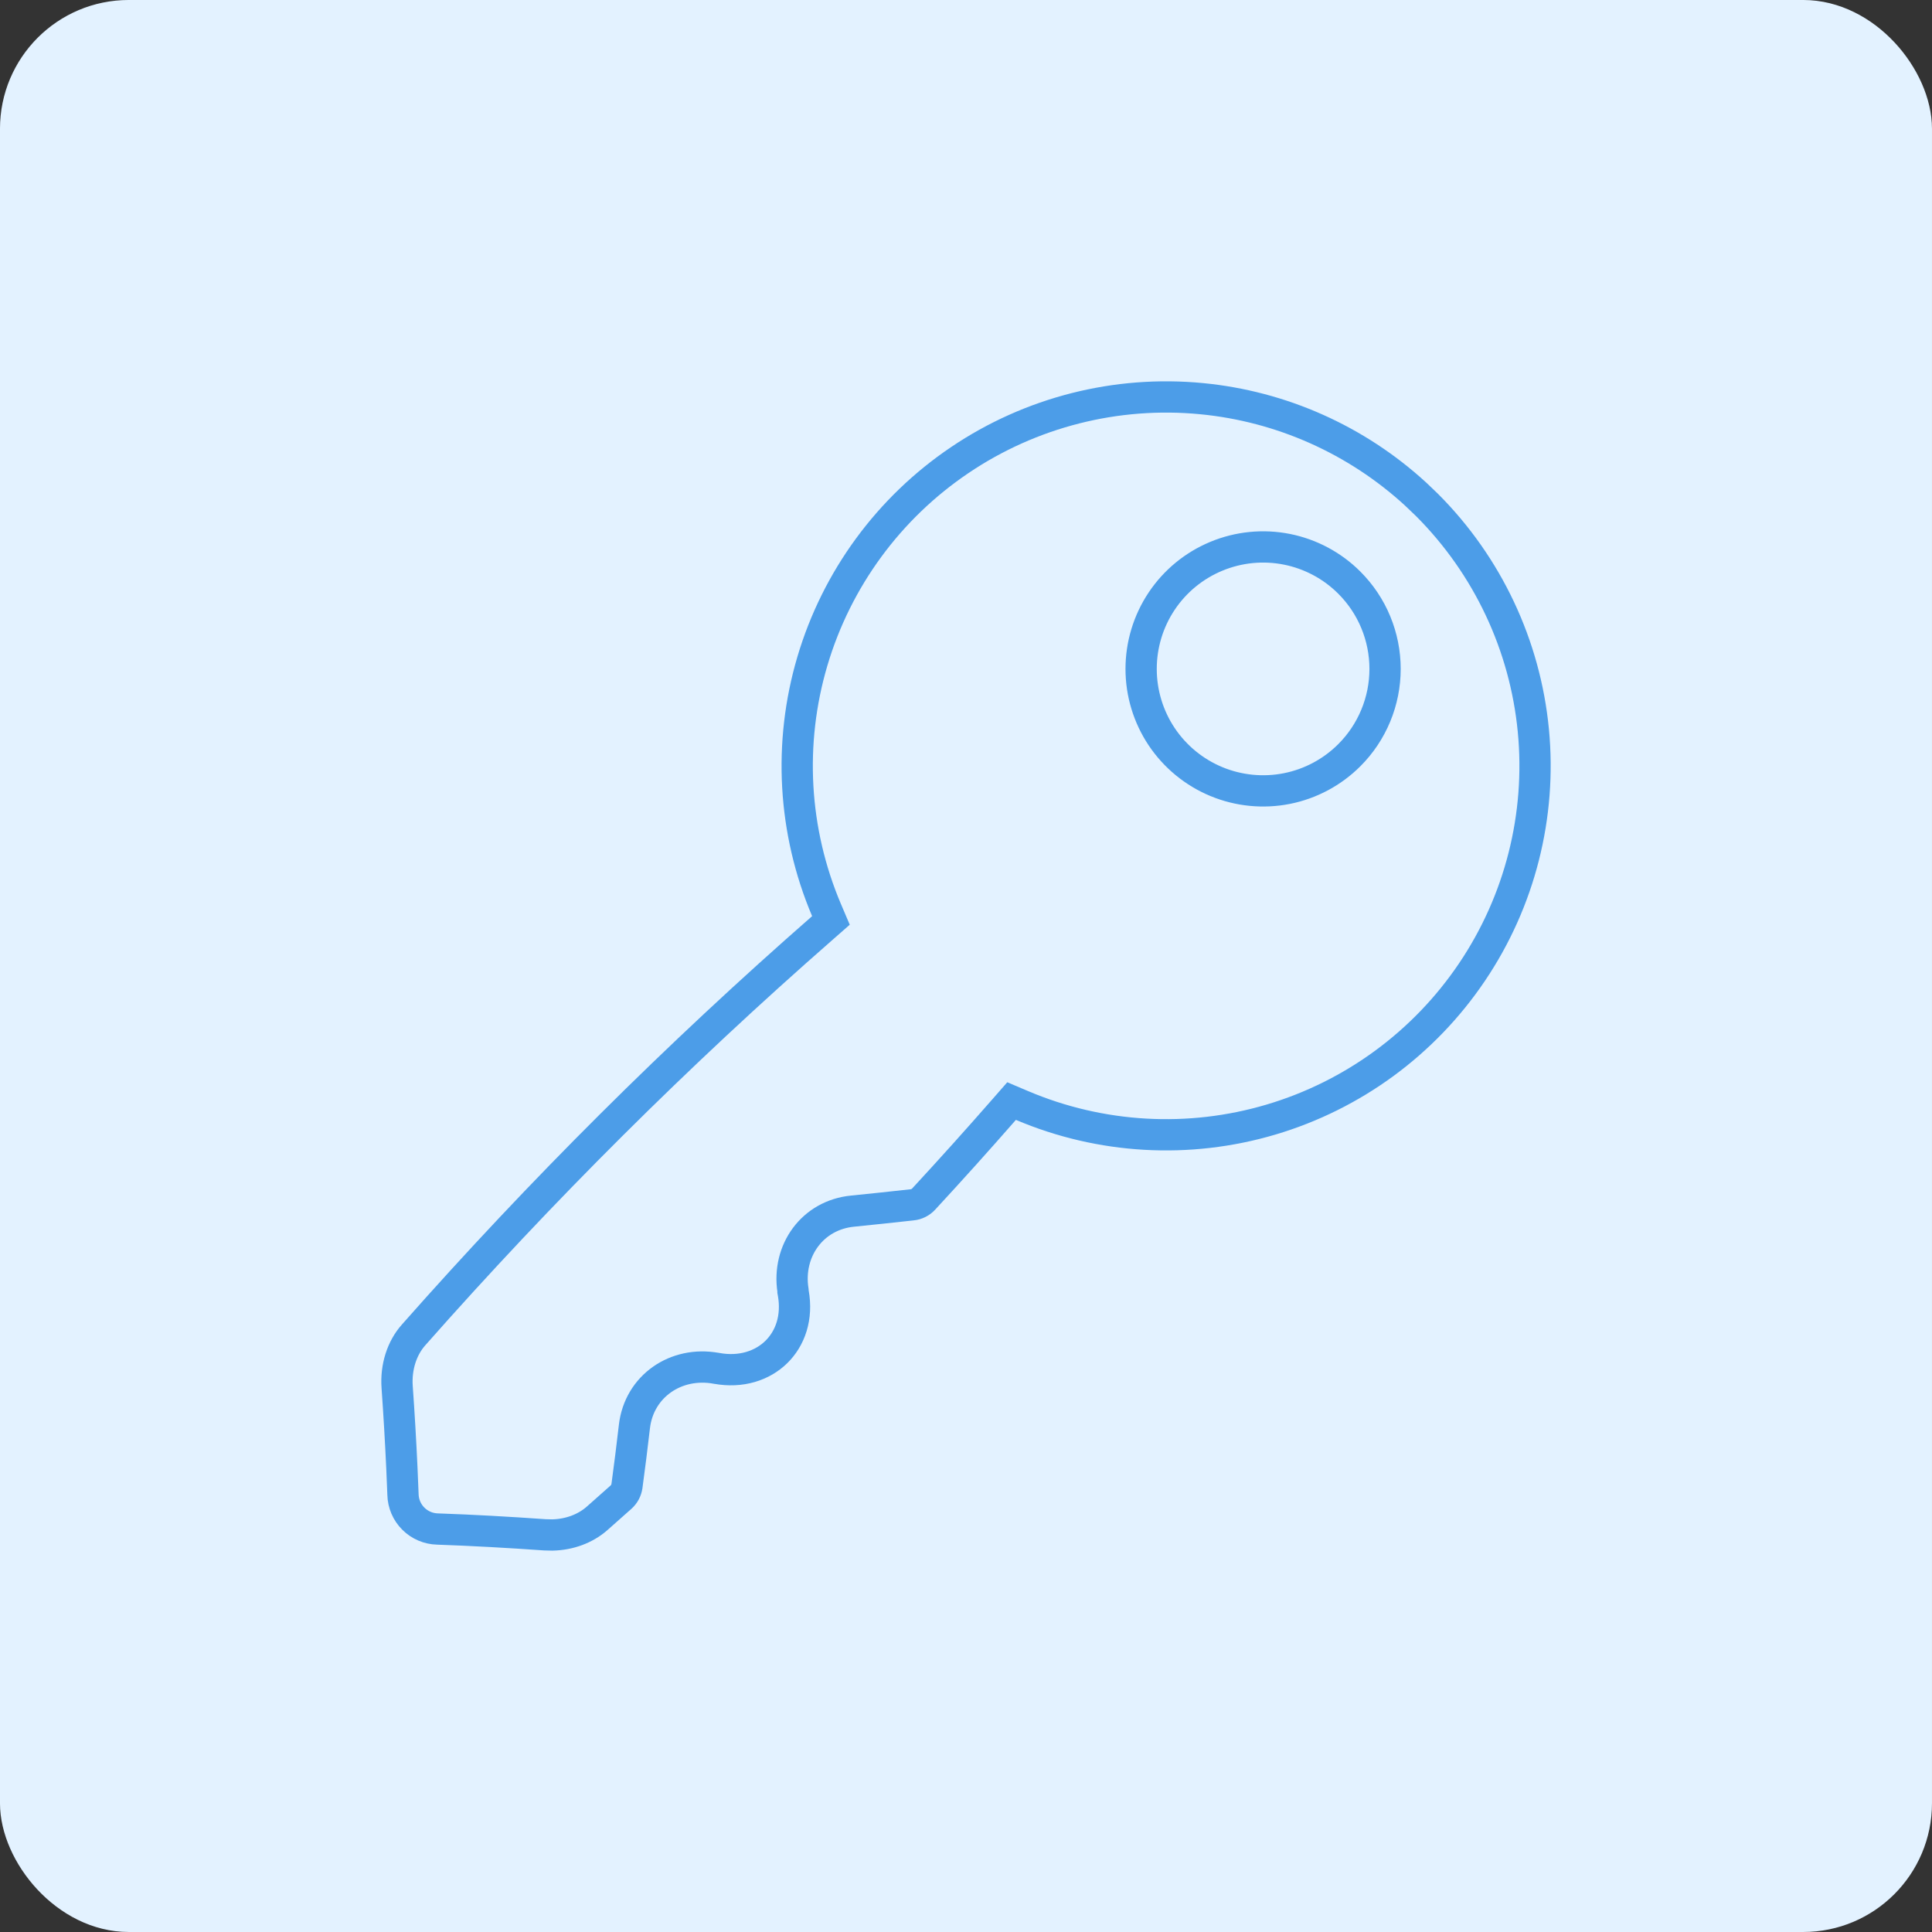
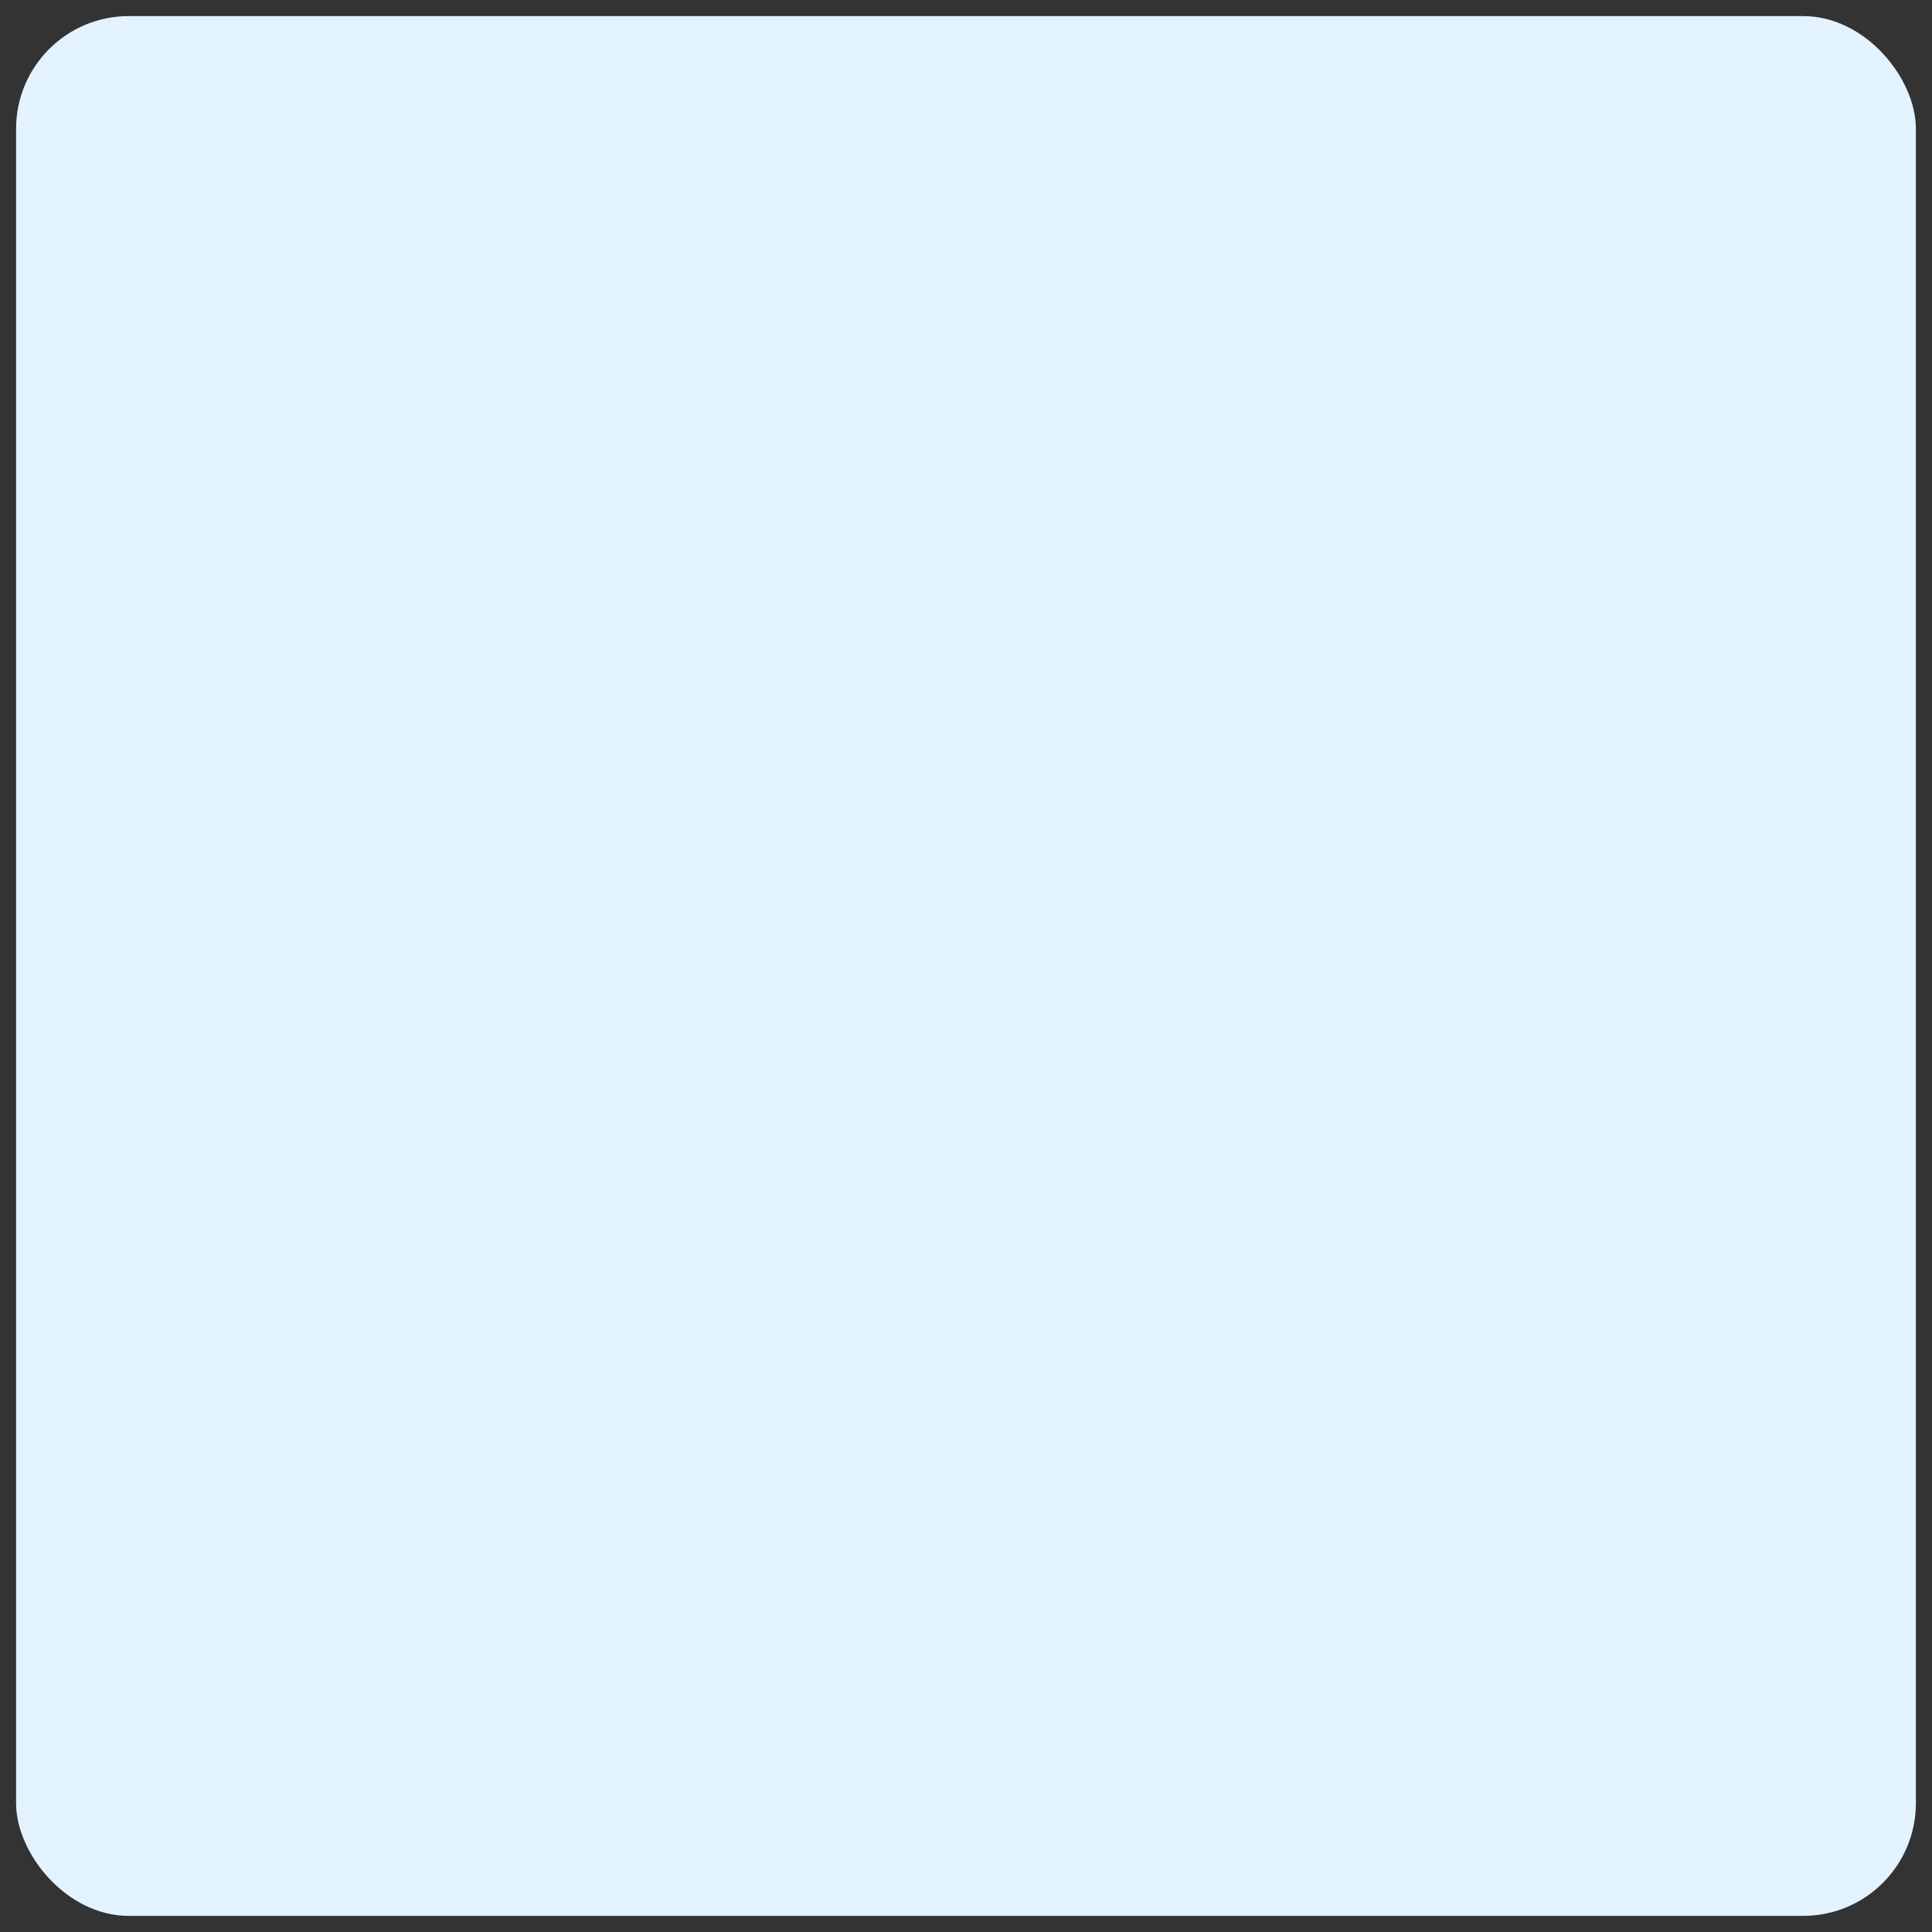
<svg xmlns="http://www.w3.org/2000/svg" width="76" height="76" viewBox="0 0 76 76" fill="none">
  <rect x="0" y="0" width="76" height="76" fill="#333333" stroke="none" />
  <rect x="0.633" y="0.633" width="74.733" height="74.733" rx="4.433" fill="#E3F2FF" />
-   <rect x="0.633" y="0.633" width="74.733" height="74.733" rx="4.433" stroke="#E3F2FF" stroke-width="1.267" />
  <g clip-path="url(#clip0_26052_55291)">
-     <path d="M37.757 18.097C40.549 16.213 43.911 15.359 47.264 15.682C50.407 15.984 53.36 17.303 55.68 19.429L56.135 19.864C58.516 22.246 59.995 25.383 60.318 28.735C60.641 32.088 59.788 35.449 57.904 38.241C56.021 41.034 53.225 43.085 49.995 44.042C46.766 44.999 43.304 44.803 40.203 43.487L39.793 43.313L39.5 43.648C38.46 44.837 37.405 46.011 36.334 47.169C36.216 47.297 36.055 47.377 35.882 47.395H35.878C35.102 47.482 34.322 47.564 33.537 47.643C31.962 47.798 30.954 49.194 31.194 50.761V50.802L31.204 50.856C31.38 51.83 31.083 52.65 30.539 53.184C29.994 53.718 29.159 54.007 28.179 53.826H28.178C26.584 53.535 25.139 54.536 24.956 56.118C24.866 56.902 24.768 57.679 24.664 58.447L24.663 58.451C24.641 58.621 24.558 58.777 24.431 58.892L24.43 58.893C24.117 59.172 23.804 59.45 23.49 59.727C23.03 60.134 22.402 60.368 21.727 60.383L21.434 60.376C20.002 60.275 18.593 60.196 17.215 60.148H17.209C16.852 60.139 16.511 59.993 16.259 59.74C16.006 59.488 15.861 59.148 15.852 58.791V58.783L15.809 57.744C15.761 56.7 15.699 55.64 15.623 54.565V54.565C15.567 53.779 15.807 53.034 16.269 52.513L16.27 52.512C21.281 46.836 26.653 41.488 32.352 36.502L32.687 36.208L32.513 35.799C31.197 32.698 31.001 29.235 31.958 26.006C32.915 22.776 34.965 19.98 37.757 18.097ZM50.622 21.607C49.691 21.422 48.727 21.518 47.851 21.881C46.974 22.244 46.224 22.858 45.697 23.648C45.17 24.436 44.889 25.365 44.889 26.314C44.889 27.262 45.17 28.19 45.697 28.979C46.224 29.767 46.974 30.383 47.851 30.746C48.727 31.109 49.692 31.204 50.622 31.02C51.553 30.835 52.408 30.378 53.079 29.707C53.525 29.262 53.879 28.732 54.12 28.149C54.361 27.567 54.485 26.944 54.485 26.314C54.485 25.683 54.361 25.059 54.12 24.477C53.879 23.894 53.525 23.366 53.079 22.92C52.408 22.249 51.553 21.792 50.622 21.607Z" stroke="#4C9DE8" stroke-width="1.23" />
-   </g>
+     </g>
  <defs>
    <clipPath id="clip0_26052_55291">
      <rect width="46" height="46" fill="white" transform="translate(15 15)" />
    </clipPath>
  </defs>
</svg>